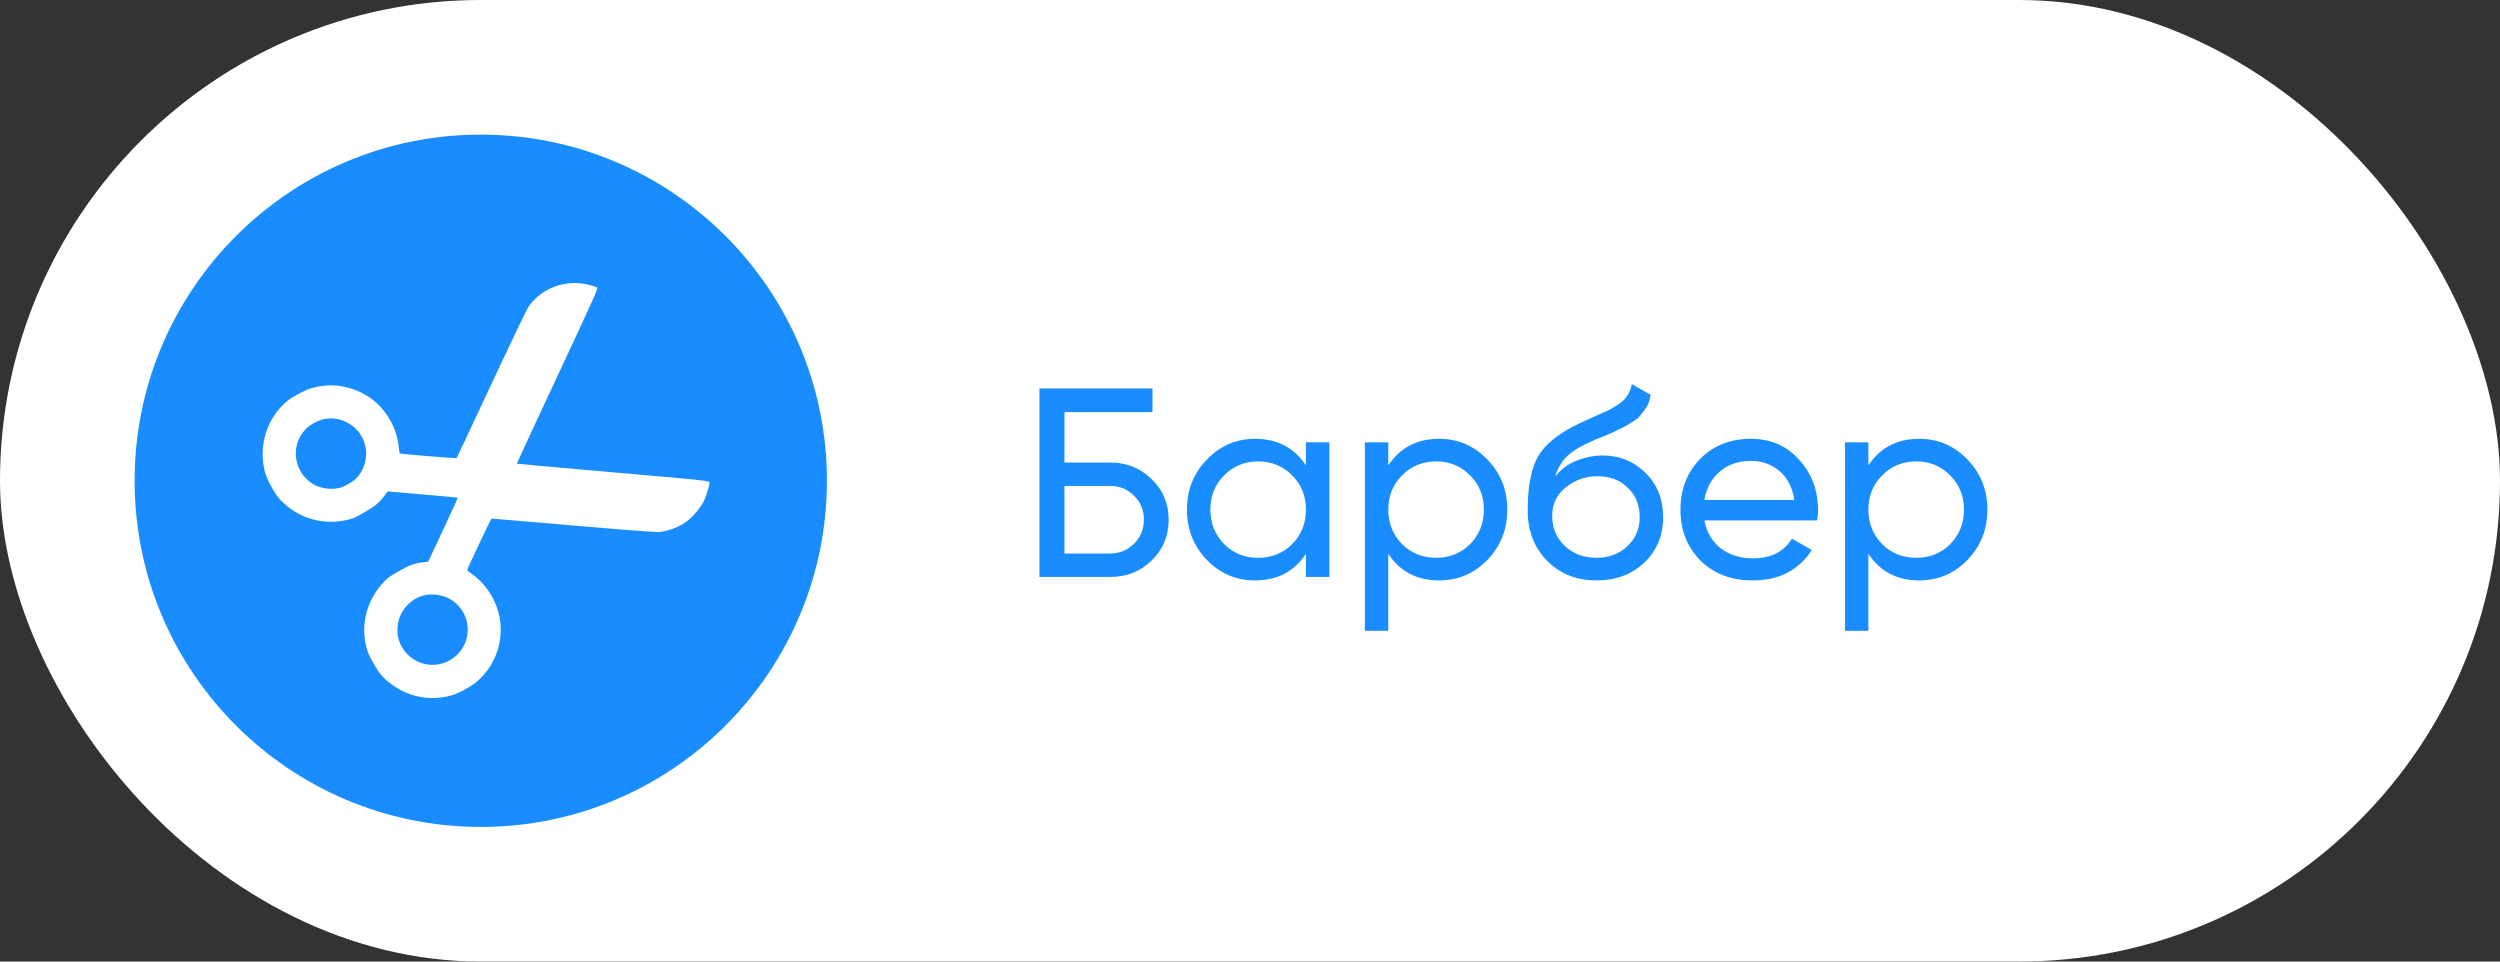
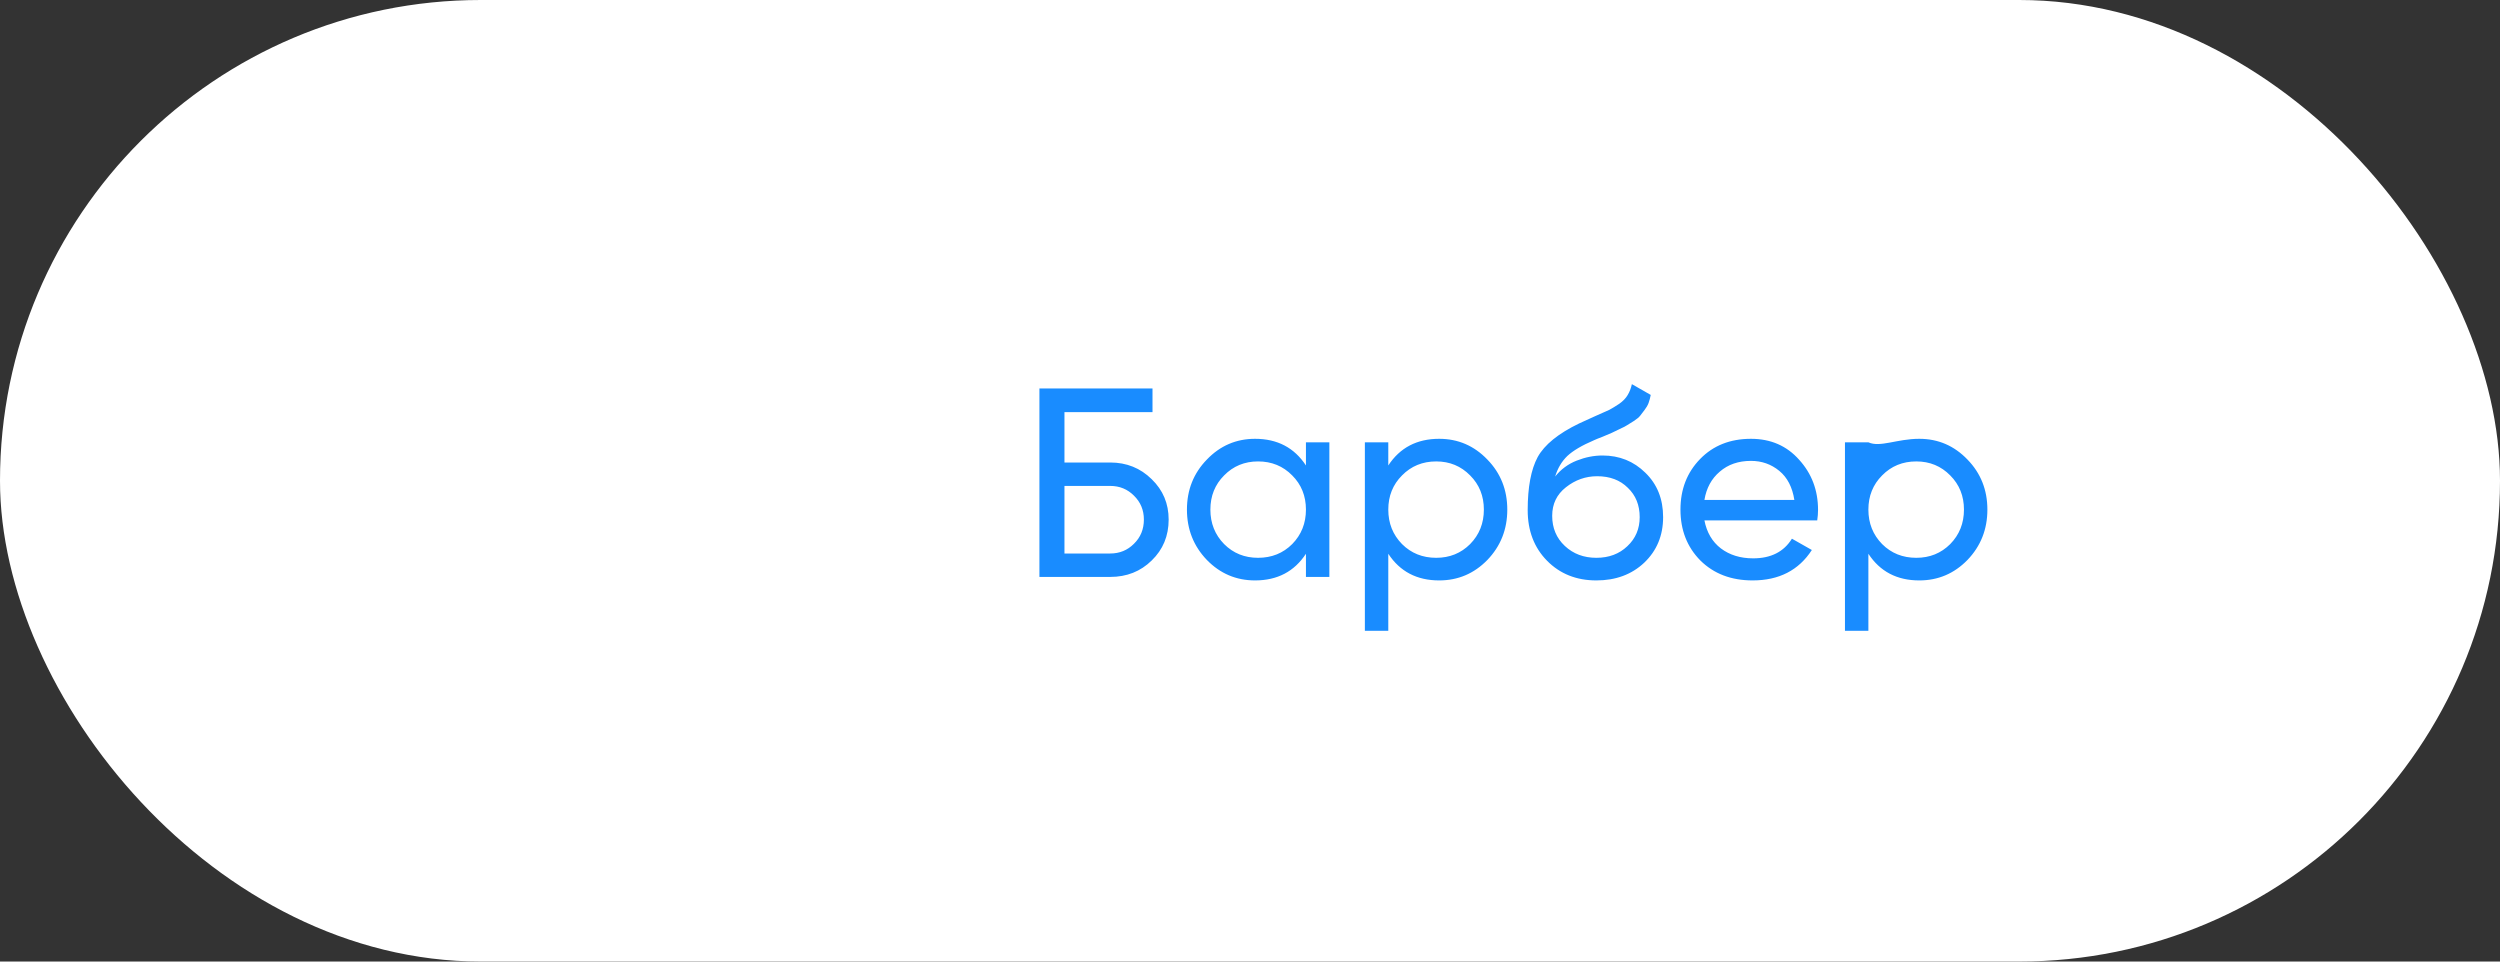
<svg xmlns="http://www.w3.org/2000/svg" width="130" height="50" viewBox="0 0 130 50" fill="none">
  <rect x="0" y="0" width="130" height="50" fill="#333333" stroke="none" />
  <rect width="130" height="50" rx="25" fill="white" />
-   <path d="M57.732 24.05C58.581 24.05 59.3 24.339 59.888 24.918C60.476 25.487 60.77 26.187 60.77 27.018C60.77 27.867 60.476 28.577 59.888 29.146C59.309 29.715 58.591 30 57.732 30H54.05V20.2H59.93V21.432H55.352V24.05H57.732ZM57.732 28.782C58.217 28.782 58.628 28.614 58.964 28.278C59.309 27.942 59.482 27.522 59.482 27.018C59.482 26.523 59.309 26.108 58.964 25.772C58.628 25.436 58.217 25.268 57.732 25.268H55.352V28.782H57.732ZM67.909 23H69.127V30H67.909V28.796C67.303 29.72 66.421 30.182 65.263 30.182C64.284 30.182 63.448 29.827 62.758 29.118C62.067 28.399 61.721 27.527 61.721 26.5C61.721 25.473 62.067 24.605 62.758 23.896C63.448 23.177 64.284 22.818 65.263 22.818C66.421 22.818 67.303 23.28 67.909 24.204V23ZM65.418 29.006C66.127 29.006 66.719 28.768 67.195 28.292C67.671 27.807 67.909 27.209 67.909 26.5C67.909 25.791 67.671 25.198 67.195 24.722C66.719 24.237 66.127 23.994 65.418 23.994C64.718 23.994 64.129 24.237 63.654 24.722C63.178 25.198 62.94 25.791 62.94 26.5C62.94 27.209 63.178 27.807 63.654 28.292C64.129 28.768 64.718 29.006 65.418 29.006ZM74.837 22.818C75.817 22.818 76.652 23.177 77.343 23.896C78.034 24.605 78.379 25.473 78.379 26.5C78.379 27.527 78.034 28.399 77.343 29.118C76.652 29.827 75.817 30.182 74.837 30.182C73.68 30.182 72.797 29.72 72.191 28.796V32.8H70.973V23H72.191V24.204C72.797 23.28 73.68 22.818 74.837 22.818ZM74.683 29.006C75.383 29.006 75.971 28.768 76.447 28.292C76.923 27.807 77.161 27.209 77.161 26.5C77.161 25.791 76.923 25.198 76.447 24.722C75.971 24.237 75.383 23.994 74.683 23.994C73.974 23.994 73.381 24.237 72.905 24.722C72.429 25.198 72.191 25.791 72.191 26.5C72.191 27.209 72.429 27.807 72.905 28.292C73.381 28.768 73.974 29.006 74.683 29.006ZM83.01 30.182C81.974 30.182 81.12 29.841 80.448 29.16C79.776 28.479 79.44 27.601 79.44 26.528C79.44 25.333 79.613 24.414 79.958 23.77C80.313 23.126 81.031 22.543 82.114 22.02C82.31 21.927 82.576 21.805 82.912 21.656C83.257 21.507 83.51 21.395 83.668 21.32C83.827 21.236 84.004 21.129 84.2 20.998C84.396 20.858 84.541 20.709 84.634 20.55C84.737 20.382 84.811 20.191 84.858 19.976L85.838 20.536C85.81 20.685 85.773 20.825 85.726 20.956C85.68 21.077 85.609 21.199 85.516 21.32C85.432 21.432 85.358 21.53 85.292 21.614C85.227 21.698 85.115 21.791 84.956 21.894C84.807 21.987 84.695 22.057 84.62 22.104C84.555 22.151 84.419 22.221 84.214 22.314C84.018 22.407 83.883 22.473 83.808 22.51C83.743 22.538 83.589 22.603 83.346 22.706C83.103 22.799 82.954 22.86 82.898 22.888C82.263 23.159 81.797 23.434 81.498 23.714C81.209 23.994 80.999 24.349 80.868 24.778C81.167 24.405 81.54 24.129 81.988 23.952C82.436 23.775 82.884 23.686 83.332 23.686C84.21 23.686 84.951 23.985 85.558 24.582C86.174 25.179 86.482 25.949 86.482 26.892C86.482 27.844 86.156 28.633 85.502 29.258C84.849 29.874 84.018 30.182 83.01 30.182ZM81.372 28.39C81.811 28.801 82.357 29.006 83.01 29.006C83.663 29.006 84.2 28.805 84.62 28.404C85.049 28.003 85.264 27.499 85.264 26.892C85.264 26.267 85.059 25.758 84.648 25.366C84.247 24.965 83.715 24.764 83.052 24.764C82.455 24.764 81.913 24.955 81.428 25.338C80.952 25.711 80.714 26.206 80.714 26.822C80.714 27.457 80.933 27.979 81.372 28.39ZM88.63 27.06C88.751 27.685 89.036 28.171 89.484 28.516C89.941 28.861 90.501 29.034 91.164 29.034C92.088 29.034 92.76 28.693 93.18 28.012L94.216 28.6C93.534 29.655 92.508 30.182 91.136 30.182C90.025 30.182 89.12 29.837 88.42 29.146C87.729 28.446 87.384 27.564 87.384 26.5C87.384 25.445 87.724 24.568 88.406 23.868C89.087 23.168 89.969 22.818 91.052 22.818C92.078 22.818 92.914 23.182 93.558 23.91C94.211 24.629 94.538 25.497 94.538 26.514C94.538 26.691 94.524 26.873 94.496 27.06H88.63ZM91.052 23.966C90.398 23.966 89.857 24.153 89.428 24.526C88.998 24.89 88.732 25.38 88.63 25.996H93.306C93.203 25.333 92.942 24.829 92.522 24.484C92.102 24.139 91.612 23.966 91.052 23.966ZM99.802 22.818C100.782 22.818 101.617 23.177 102.308 23.896C102.998 24.605 103.344 25.473 103.344 26.5C103.344 27.527 102.998 28.399 102.308 29.118C101.617 29.827 100.782 30.182 99.802 30.182C98.644 30.182 97.762 29.72 97.156 28.796V32.8H95.938V23H97.156V24.204C97.762 23.28 98.644 22.818 99.802 22.818ZM99.648 29.006C100.348 29.006 100.936 28.768 101.412 28.292C101.888 27.807 102.126 27.209 102.126 26.5C102.126 25.791 101.888 25.198 101.412 24.722C100.936 24.237 100.348 23.994 99.648 23.994C98.938 23.994 98.346 24.237 97.87 24.722C97.394 25.198 97.156 25.791 97.156 26.5C97.156 27.209 97.394 27.807 97.87 28.292C98.346 28.768 98.938 29.006 99.648 29.006Z" fill="#198CFF" />
-   <path d="M25 43C34.941 43 43 34.941 43 25C43 15.059 34.941 7 25 7C15.059 7 7 15.059 7 25C7 34.941 15.059 43 25 43Z" fill="#198CFF" />
-   <path fill-rule="evenodd" clip-rule="evenodd" d="M14.96 20.83C13.876 21.725 13.415 23.179 13.781 24.555C13.89 24.966 14.307 25.712 14.595 26.009C15.05 26.479 15.561 26.794 16.168 26.978C16.8 27.169 17.442 27.183 18.119 27.02C18.383 26.956 18.497 26.904 18.962 26.634C19.532 26.302 19.716 26.146 20.025 25.732L20.158 25.554L20.455 25.579C22.082 25.714 23.798 25.87 23.805 25.883C23.813 25.897 23.091 27.461 22.394 28.937L22.267 29.207L22.047 29.233C21.534 29.294 21.306 29.375 20.734 29.703C20.267 29.97 20.165 30.043 19.978 30.239C19.183 31.076 18.82 32.172 18.976 33.257C19.049 33.76 19.145 34.022 19.441 34.531C19.761 35.081 19.99 35.332 20.471 35.662C21.339 36.257 22.356 36.44 23.385 36.186C23.799 36.084 24.49 35.717 24.825 35.421C25.694 34.653 26.126 33.56 26.021 32.399C25.931 31.415 25.365 30.434 24.556 29.864C24.411 29.762 24.292 29.663 24.293 29.646C24.295 29.58 25.528 26.977 25.561 26.968C25.58 26.964 27.48 27.124 29.783 27.324C32.086 27.525 34.09 27.679 34.237 27.667C34.781 27.623 35.37 27.389 35.793 27.048C36.087 26.811 36.441 26.377 36.598 26.061C36.73 25.796 36.903 25.229 36.897 25.082C36.893 25.002 36.474 24.958 31.889 24.561C29.136 24.323 26.88 24.121 26.874 24.111C26.869 24.102 27.822 22.047 28.992 19.544C30.941 15.375 31.113 14.99 31.045 14.947C31.005 14.921 30.826 14.862 30.649 14.816C29.436 14.503 28.165 14.96 27.476 15.958C27.392 16.079 26.524 17.892 25.546 19.986C24.569 22.081 23.757 23.806 23.744 23.82C23.72 23.845 20.849 23.611 20.791 23.58C20.775 23.572 20.749 23.42 20.733 23.242C20.644 22.257 20.078 21.276 19.271 20.707C18.327 20.042 17.161 19.864 16.082 20.222C15.813 20.312 15.159 20.666 14.96 20.83ZM16.915 21.779C17.767 21.642 18.623 22.14 18.923 22.945C19.169 23.605 19.016 24.353 18.532 24.867C18.354 25.056 17.908 25.314 17.666 25.369C17.201 25.476 16.667 25.402 16.296 25.181C15.267 24.568 15.07 23.186 15.888 22.32C16.115 22.079 16.584 21.833 16.915 21.779ZM22.118 30.941C22.38 30.887 22.678 30.901 22.99 30.984C24.037 31.261 24.607 32.433 24.184 33.439C23.732 34.512 22.418 34.909 21.471 34.257C20.804 33.798 20.523 33.035 20.733 32.253C20.907 31.602 21.461 31.078 22.118 30.941Z" fill="white" />
+   <path d="M57.732 24.05C58.581 24.05 59.3 24.339 59.888 24.918C60.476 25.487 60.77 26.187 60.77 27.018C60.77 27.867 60.476 28.577 59.888 29.146C59.309 29.715 58.591 30 57.732 30H54.05V20.2H59.93V21.432H55.352V24.05H57.732ZM57.732 28.782C58.217 28.782 58.628 28.614 58.964 28.278C59.309 27.942 59.482 27.522 59.482 27.018C59.482 26.523 59.309 26.108 58.964 25.772C58.628 25.436 58.217 25.268 57.732 25.268H55.352V28.782H57.732ZM67.909 23H69.127V30H67.909V28.796C67.303 29.72 66.421 30.182 65.263 30.182C64.284 30.182 63.448 29.827 62.758 29.118C62.067 28.399 61.721 27.527 61.721 26.5C61.721 25.473 62.067 24.605 62.758 23.896C63.448 23.177 64.284 22.818 65.263 22.818C66.421 22.818 67.303 23.28 67.909 24.204V23ZM65.418 29.006C66.127 29.006 66.719 28.768 67.195 28.292C67.671 27.807 67.909 27.209 67.909 26.5C67.909 25.791 67.671 25.198 67.195 24.722C66.719 24.237 66.127 23.994 65.418 23.994C64.718 23.994 64.129 24.237 63.654 24.722C63.178 25.198 62.94 25.791 62.94 26.5C62.94 27.209 63.178 27.807 63.654 28.292C64.129 28.768 64.718 29.006 65.418 29.006ZM74.837 22.818C75.817 22.818 76.652 23.177 77.343 23.896C78.034 24.605 78.379 25.473 78.379 26.5C78.379 27.527 78.034 28.399 77.343 29.118C76.652 29.827 75.817 30.182 74.837 30.182C73.68 30.182 72.797 29.72 72.191 28.796V32.8H70.973V23H72.191V24.204C72.797 23.28 73.68 22.818 74.837 22.818ZM74.683 29.006C75.383 29.006 75.971 28.768 76.447 28.292C76.923 27.807 77.161 27.209 77.161 26.5C77.161 25.791 76.923 25.198 76.447 24.722C75.971 24.237 75.383 23.994 74.683 23.994C73.974 23.994 73.381 24.237 72.905 24.722C72.429 25.198 72.191 25.791 72.191 26.5C72.191 27.209 72.429 27.807 72.905 28.292C73.381 28.768 73.974 29.006 74.683 29.006ZM83.01 30.182C81.974 30.182 81.12 29.841 80.448 29.16C79.776 28.479 79.44 27.601 79.44 26.528C79.44 25.333 79.613 24.414 79.958 23.77C80.313 23.126 81.031 22.543 82.114 22.02C82.31 21.927 82.576 21.805 82.912 21.656C83.257 21.507 83.51 21.395 83.668 21.32C83.827 21.236 84.004 21.129 84.2 20.998C84.396 20.858 84.541 20.709 84.634 20.55C84.737 20.382 84.811 20.191 84.858 19.976L85.838 20.536C85.81 20.685 85.773 20.825 85.726 20.956C85.68 21.077 85.609 21.199 85.516 21.32C85.432 21.432 85.358 21.53 85.292 21.614C85.227 21.698 85.115 21.791 84.956 21.894C84.807 21.987 84.695 22.057 84.62 22.104C84.555 22.151 84.419 22.221 84.214 22.314C84.018 22.407 83.883 22.473 83.808 22.51C83.743 22.538 83.589 22.603 83.346 22.706C83.103 22.799 82.954 22.86 82.898 22.888C82.263 23.159 81.797 23.434 81.498 23.714C81.209 23.994 80.999 24.349 80.868 24.778C81.167 24.405 81.54 24.129 81.988 23.952C82.436 23.775 82.884 23.686 83.332 23.686C84.21 23.686 84.951 23.985 85.558 24.582C86.174 25.179 86.482 25.949 86.482 26.892C86.482 27.844 86.156 28.633 85.502 29.258C84.849 29.874 84.018 30.182 83.01 30.182ZM81.372 28.39C81.811 28.801 82.357 29.006 83.01 29.006C83.663 29.006 84.2 28.805 84.62 28.404C85.049 28.003 85.264 27.499 85.264 26.892C85.264 26.267 85.059 25.758 84.648 25.366C84.247 24.965 83.715 24.764 83.052 24.764C82.455 24.764 81.913 24.955 81.428 25.338C80.952 25.711 80.714 26.206 80.714 26.822C80.714 27.457 80.933 27.979 81.372 28.39ZM88.63 27.06C88.751 27.685 89.036 28.171 89.484 28.516C89.941 28.861 90.501 29.034 91.164 29.034C92.088 29.034 92.76 28.693 93.18 28.012L94.216 28.6C93.534 29.655 92.508 30.182 91.136 30.182C90.025 30.182 89.12 29.837 88.42 29.146C87.729 28.446 87.384 27.564 87.384 26.5C87.384 25.445 87.724 24.568 88.406 23.868C89.087 23.168 89.969 22.818 91.052 22.818C92.078 22.818 92.914 23.182 93.558 23.91C94.211 24.629 94.538 25.497 94.538 26.514C94.538 26.691 94.524 26.873 94.496 27.06H88.63ZM91.052 23.966C90.398 23.966 89.857 24.153 89.428 24.526C88.998 24.89 88.732 25.38 88.63 25.996H93.306C93.203 25.333 92.942 24.829 92.522 24.484C92.102 24.139 91.612 23.966 91.052 23.966ZM99.802 22.818C100.782 22.818 101.617 23.177 102.308 23.896C102.998 24.605 103.344 25.473 103.344 26.5C103.344 27.527 102.998 28.399 102.308 29.118C101.617 29.827 100.782 30.182 99.802 30.182C98.644 30.182 97.762 29.72 97.156 28.796V32.8H95.938V23H97.156C97.762 23.28 98.644 22.818 99.802 22.818ZM99.648 29.006C100.348 29.006 100.936 28.768 101.412 28.292C101.888 27.807 102.126 27.209 102.126 26.5C102.126 25.791 101.888 25.198 101.412 24.722C100.936 24.237 100.348 23.994 99.648 23.994C98.938 23.994 98.346 24.237 97.87 24.722C97.394 25.198 97.156 25.791 97.156 26.5C97.156 27.209 97.394 27.807 97.87 28.292C98.346 28.768 98.938 29.006 99.648 29.006Z" fill="#198CFF" />
</svg>